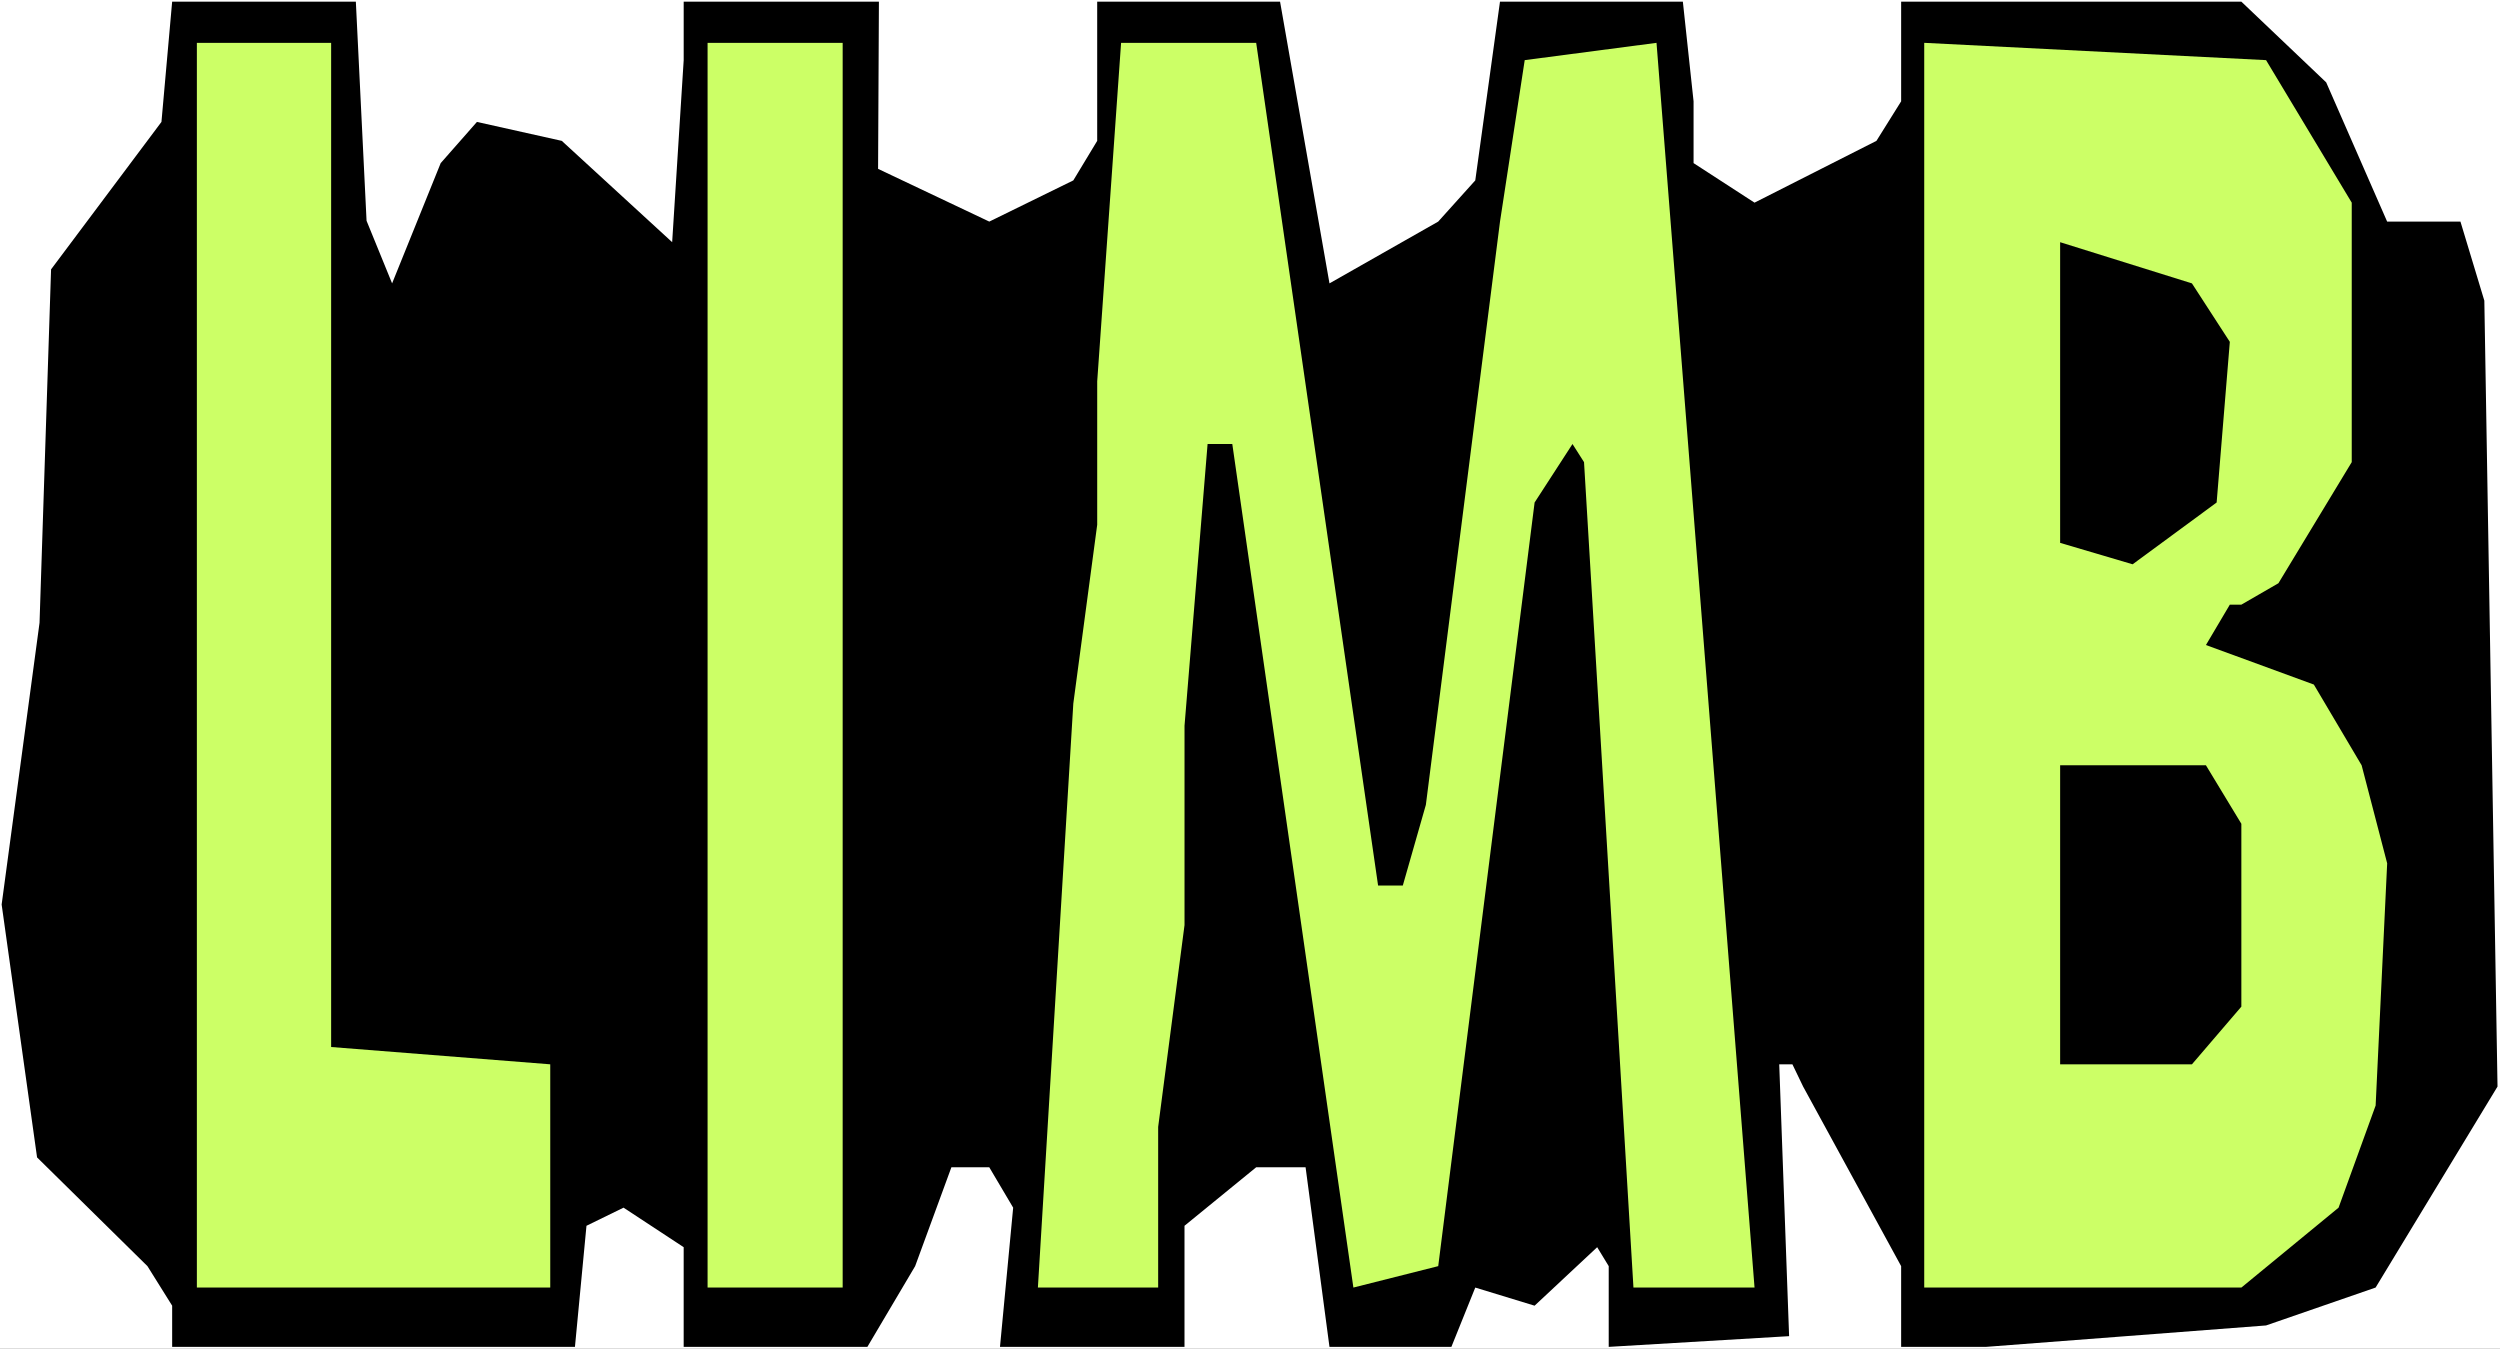
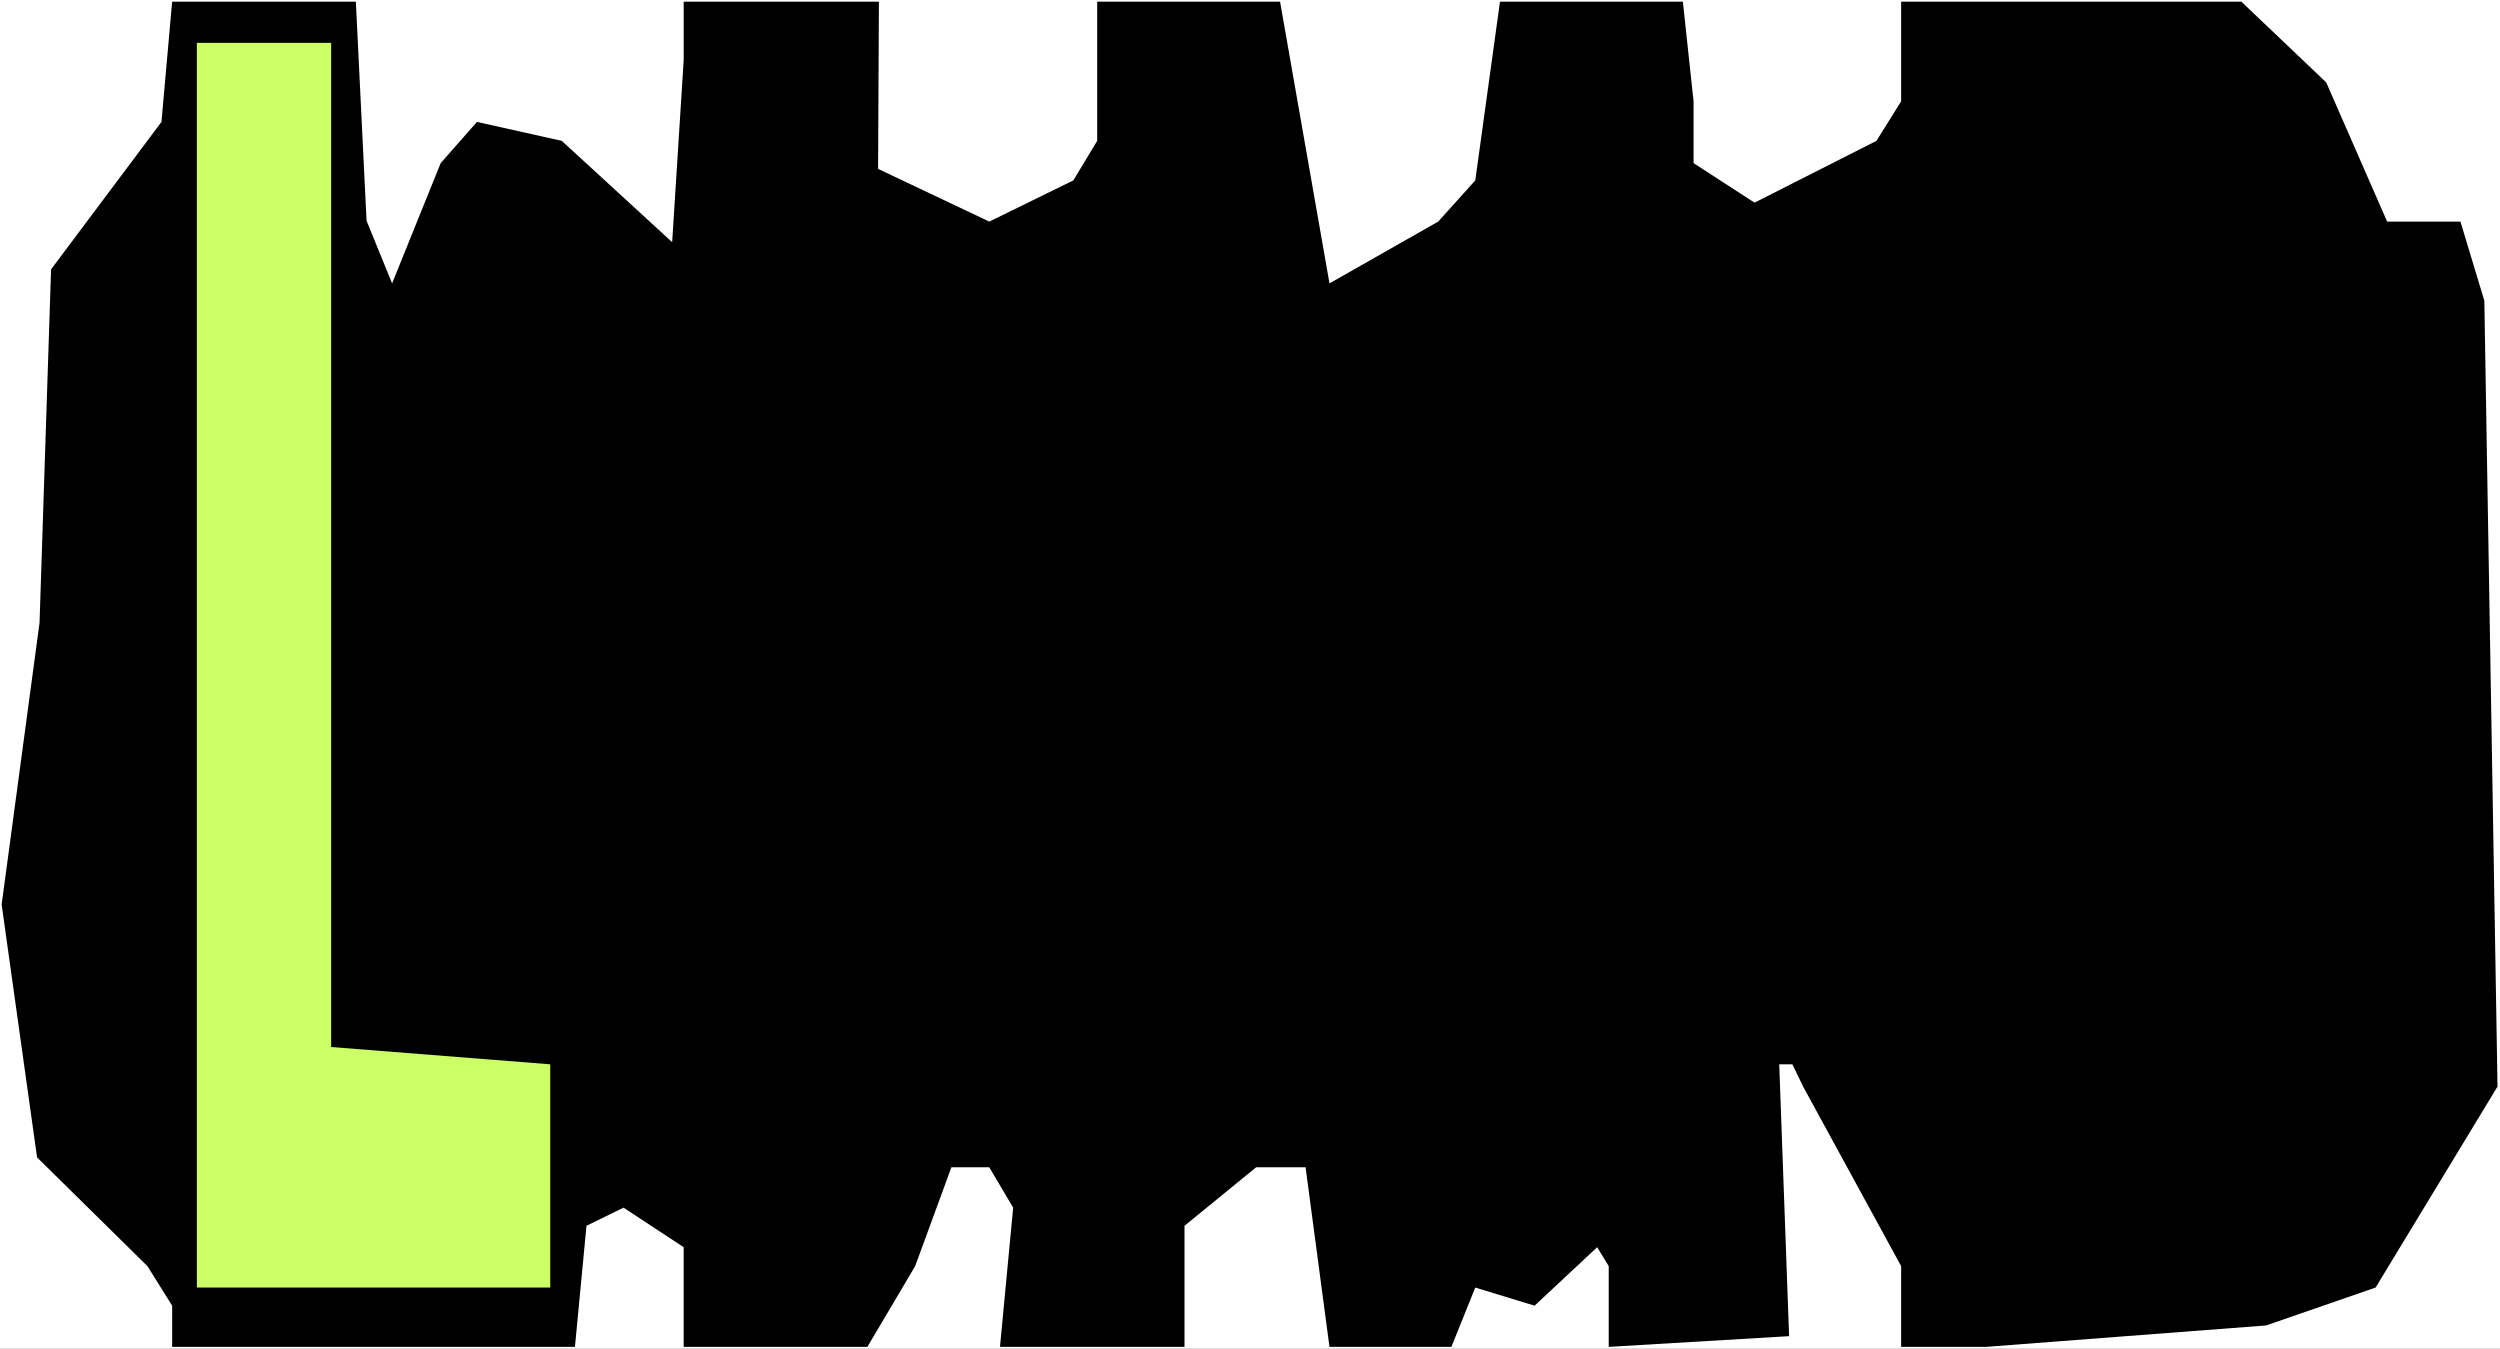
<svg xmlns="http://www.w3.org/2000/svg" xmlns:ns1="http://sodipodi.sourceforge.net/DTD/sodipodi-0.dtd" xmlns:ns2="http://www.inkscape.org/namespaces/inkscape" version="1.0" width="129.766mm" height="69.997mm" id="svg8" ns1:docname="Limb - Title.wmf">
  <rect width="100%" height="100%" fill="#808080" stroke="none" />
  <ns1:namedview id="namedview8" pagecolor="#ffffff" bordercolor="#000000" borderopacity="0.25" ns2:showpageshadow="2" ns2:pageopacity="0.0" ns2:pagecheckerboard="0" ns2:deskcolor="#d1d1d1" ns2:document-units="mm" />
  <defs id="defs1">
    <pattern id="WMFhbasepattern" patternUnits="userSpaceOnUse" width="6" height="6" x="0" y="0" />
  </defs>
  <path style="fill:#ffffff;fill-opacity:1;fill-rule:evenodd;stroke:none" d="M 0,264.554 H 490.455 V 0 H 0 Z" id="path1" />
  <path style="fill:#000000;fill-opacity:1;fill-rule:evenodd;stroke:none" d="m 71.912,43.311 5.01,12.282 9.534,-23.595 7.11,-8.08 16.645,3.717 21.654,19.878 2.262,-35.716 V 0.323 h 38.299 l -0.162,32.807 21.816,10.343 16.483,-8.08 4.686,-7.757 V 0.323 h 35.875 l 9.696,55.27 21.331,-12.121 7.272,-8.08 4.848,-35.069 h 35.875 l 2.101,19.555 v 12.121 l 11.958,7.757 23.917,-12.121 4.848,-7.757 V 0.323 h 66.741 l 16.645,15.838 11.958,27.312 h 14.382 l 4.686,15.514 2.586,154.175 -23.917,39.433 -21.493,7.434 -54.944,4.202 h -16.645 v -15.838 l -19.23,-35.231 -2.101,-4.363 h -2.586 l 1.939,53.331 -35.39,2.101 v -15.838 l -2.262,-3.717 -12.282,11.474 -11.635,-3.555 -4.686,11.636 h -23.917 l -4.686,-35.231 h -9.696 l -14.059,11.474 v 23.757 h -36.198 l 2.586,-27.312 -4.686,-7.919 h -7.434 l -7.11,19.393 -9.373,15.838 h -36.037 v -19.555 l -11.797,-7.757 -7.272,3.555 -2.262,23.757 H 33.774 v -8.08 L 28.926,248.394 7.272,227.061 0.323,177.447 7.757,122.177 10.019,52.846 31.674,23.918 33.774,0.323 h 36.037 z" id="path2" />
  <path style="fill:#ccff66;fill-opacity:1;fill-rule:evenodd;stroke:none" d="m 64.963,205.405 42.986,3.394 v 43.796 H 38.622 V 8.404 h 26.341 z" id="path3" />
-   <path style="fill:#ccff66;fill-opacity:1;fill-rule:evenodd;stroke:none" d="M 165.317,252.595 H 138.814 V 8.404 h 26.502 z" id="path4" />
-   <path style="fill:#ccff66;fill-opacity:1;fill-rule:evenodd;stroke:none" d="m 270.356,173.73 h 4.848 L 279.729,157.892 294.273,43.473 299.121,11.797 324.977,8.404 344.208,252.595 h -23.755 l -9.696,-161.933 -2.262,-3.555 -7.434,11.474 -18.907,149.812 -16.645,4.202 -23.755,-165.488 h -4.848 l -4.525,55.27 v 39.109 l -5.171,39.594 v 31.514 h -23.594 l 6.949,-114.581 4.686,-35.069 V 74.825 l 4.686,-66.421 h 26.502 z" id="path5" />
-   <path style="fill:#ccff66;fill-opacity:1;fill-rule:evenodd;stroke:none" d="m 461.367,39.756 v 50.907 l -14.382,23.757 -7.272,4.202 h -2.262 l -4.686,7.919 21.17,7.757 9.373,15.838 5.01,19.232 -2.262,47.513 -7.272,20.04 -19.069,15.676 H 377.497 V 8.404 L 444.561,11.797 Z" id="path6" />
  <path style="fill:#000000;fill-opacity:1;fill-rule:evenodd;stroke:none" d="m 437.451,67.068 -2.586,31.514 -16.483,12.121 -14.221,-4.202 v -58.987 l 25.856,8.08 z" id="path7" />
-   <path style="fill:#000000;fill-opacity:1;fill-rule:evenodd;stroke:none" d="m 439.713,161.609 v 35.877 l -9.696,11.313 h -25.856 v -58.664 h 28.603 z" id="path8" />
+   <path style="fill:#000000;fill-opacity:1;fill-rule:evenodd;stroke:none" d="m 439.713,161.609 v 35.877 l -9.696,11.313 h -25.856 h 28.603 z" id="path8" />
</svg>